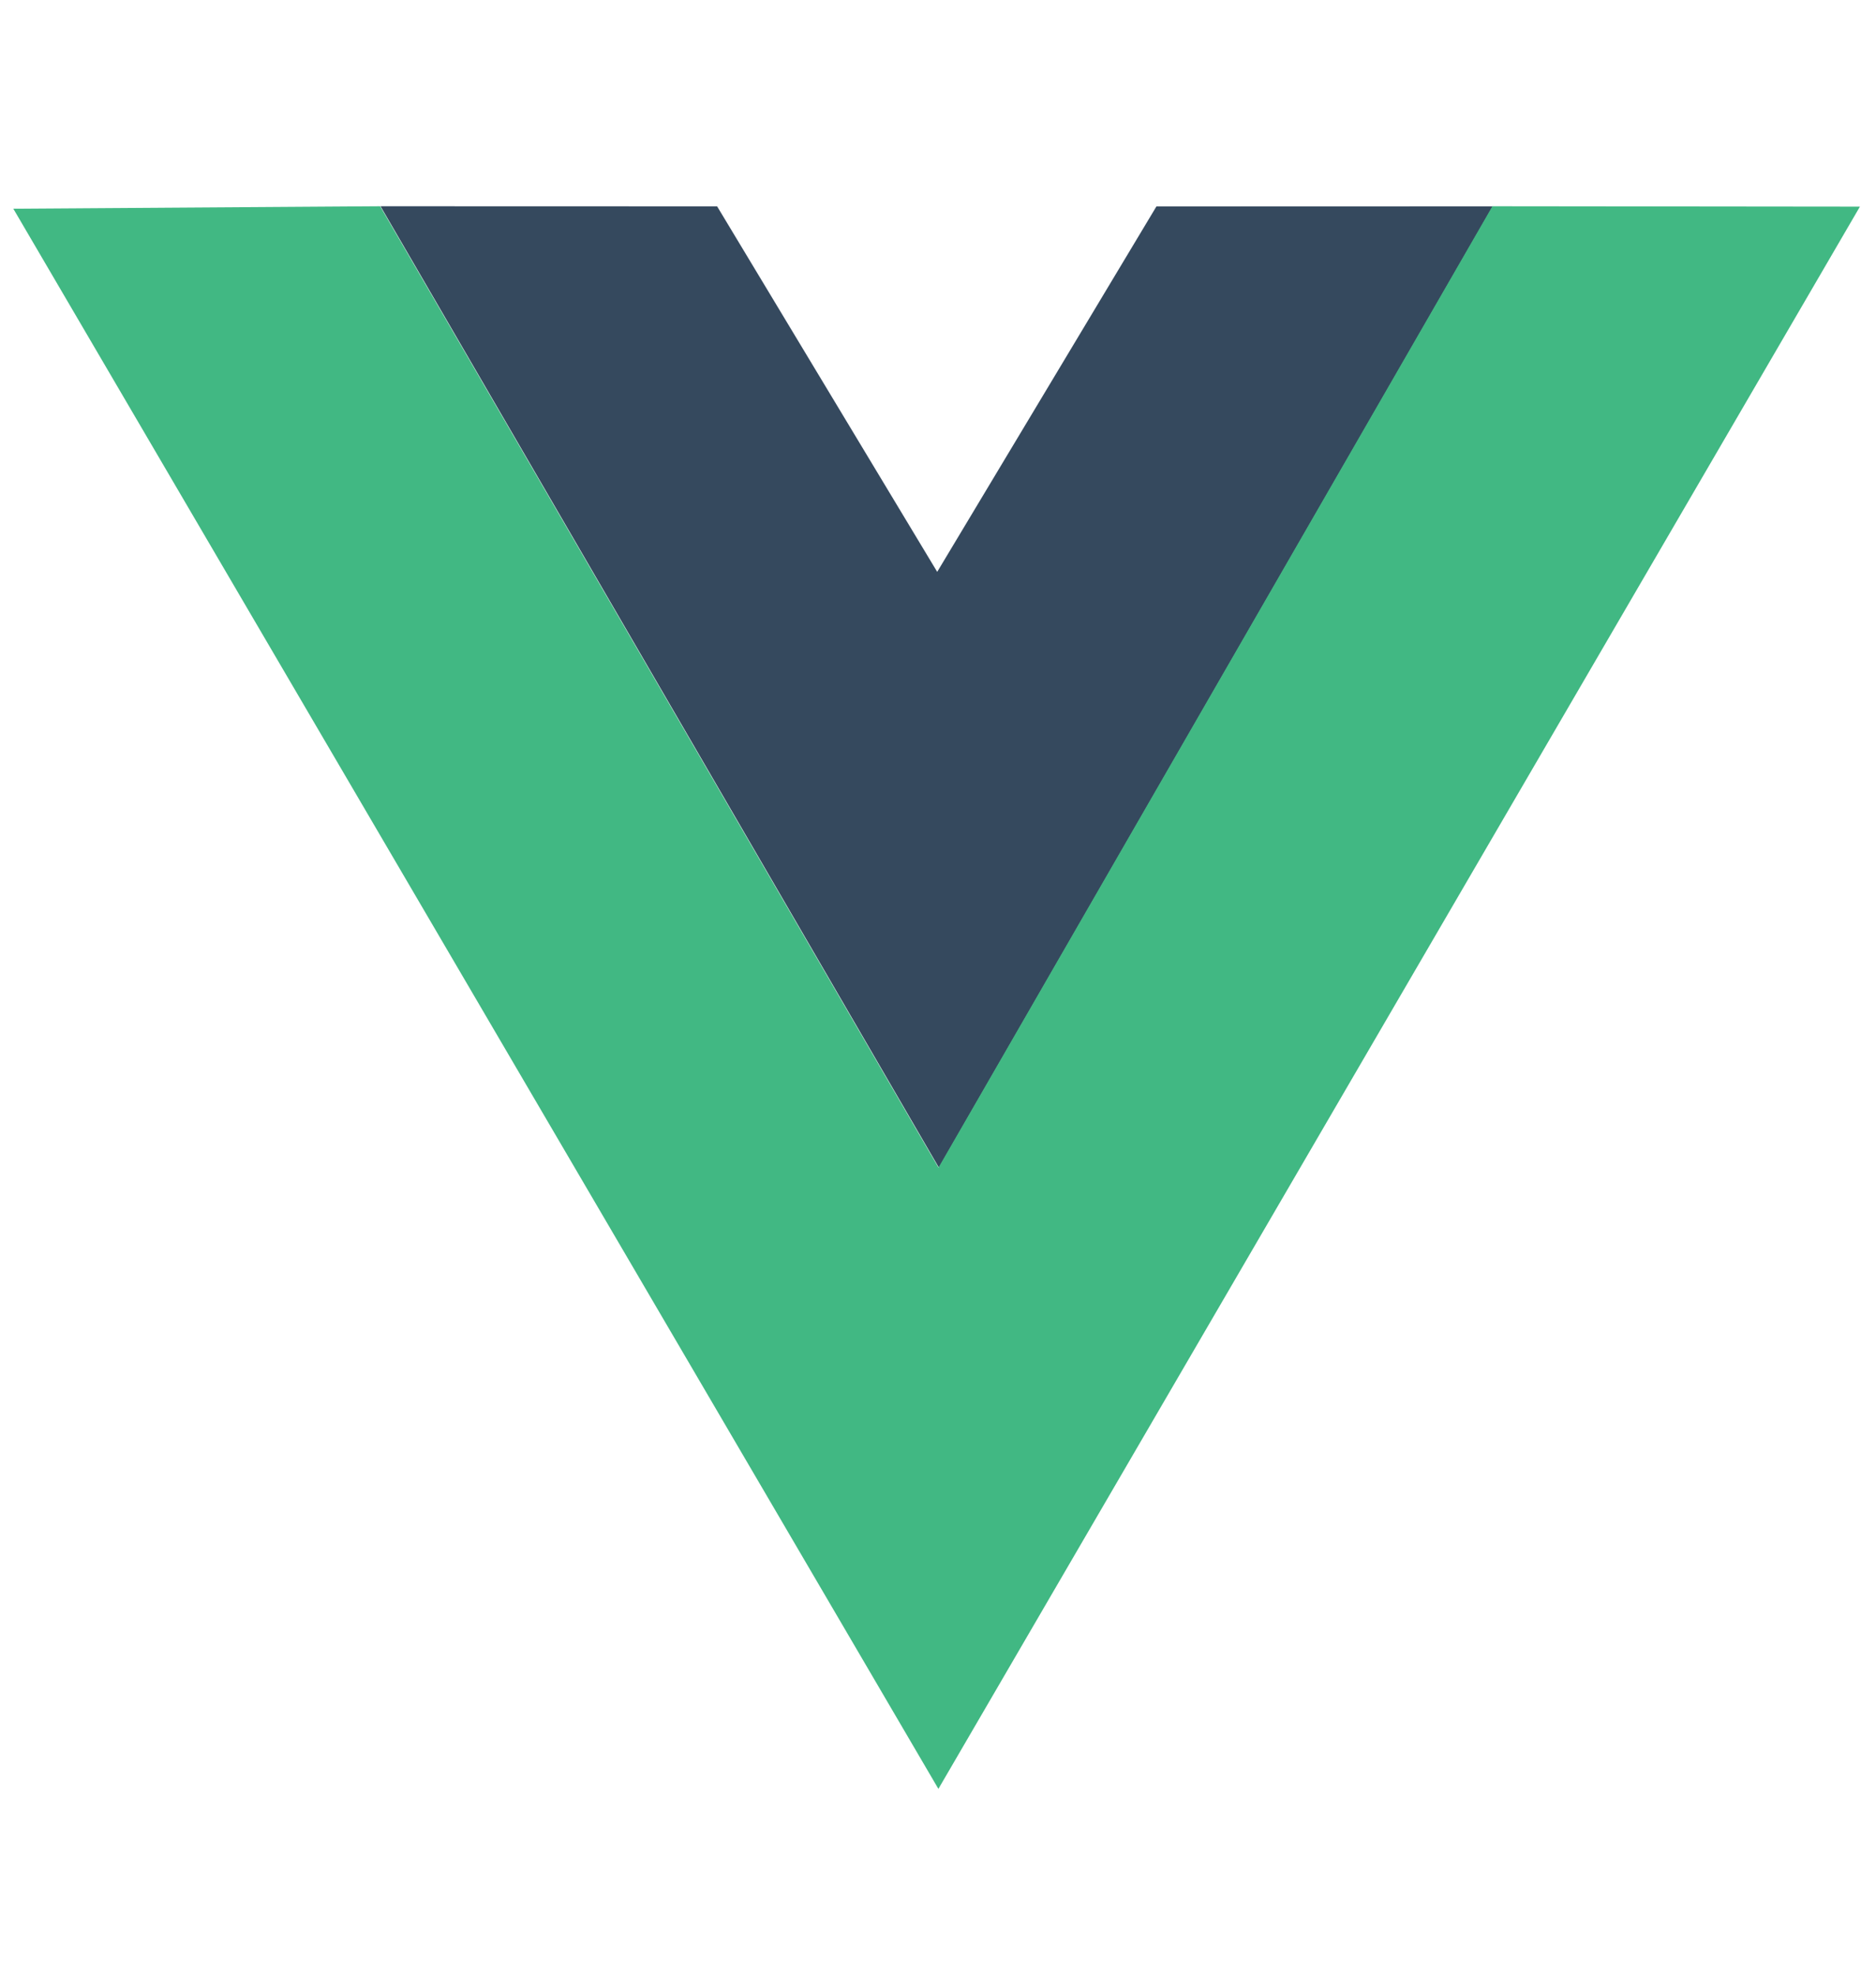
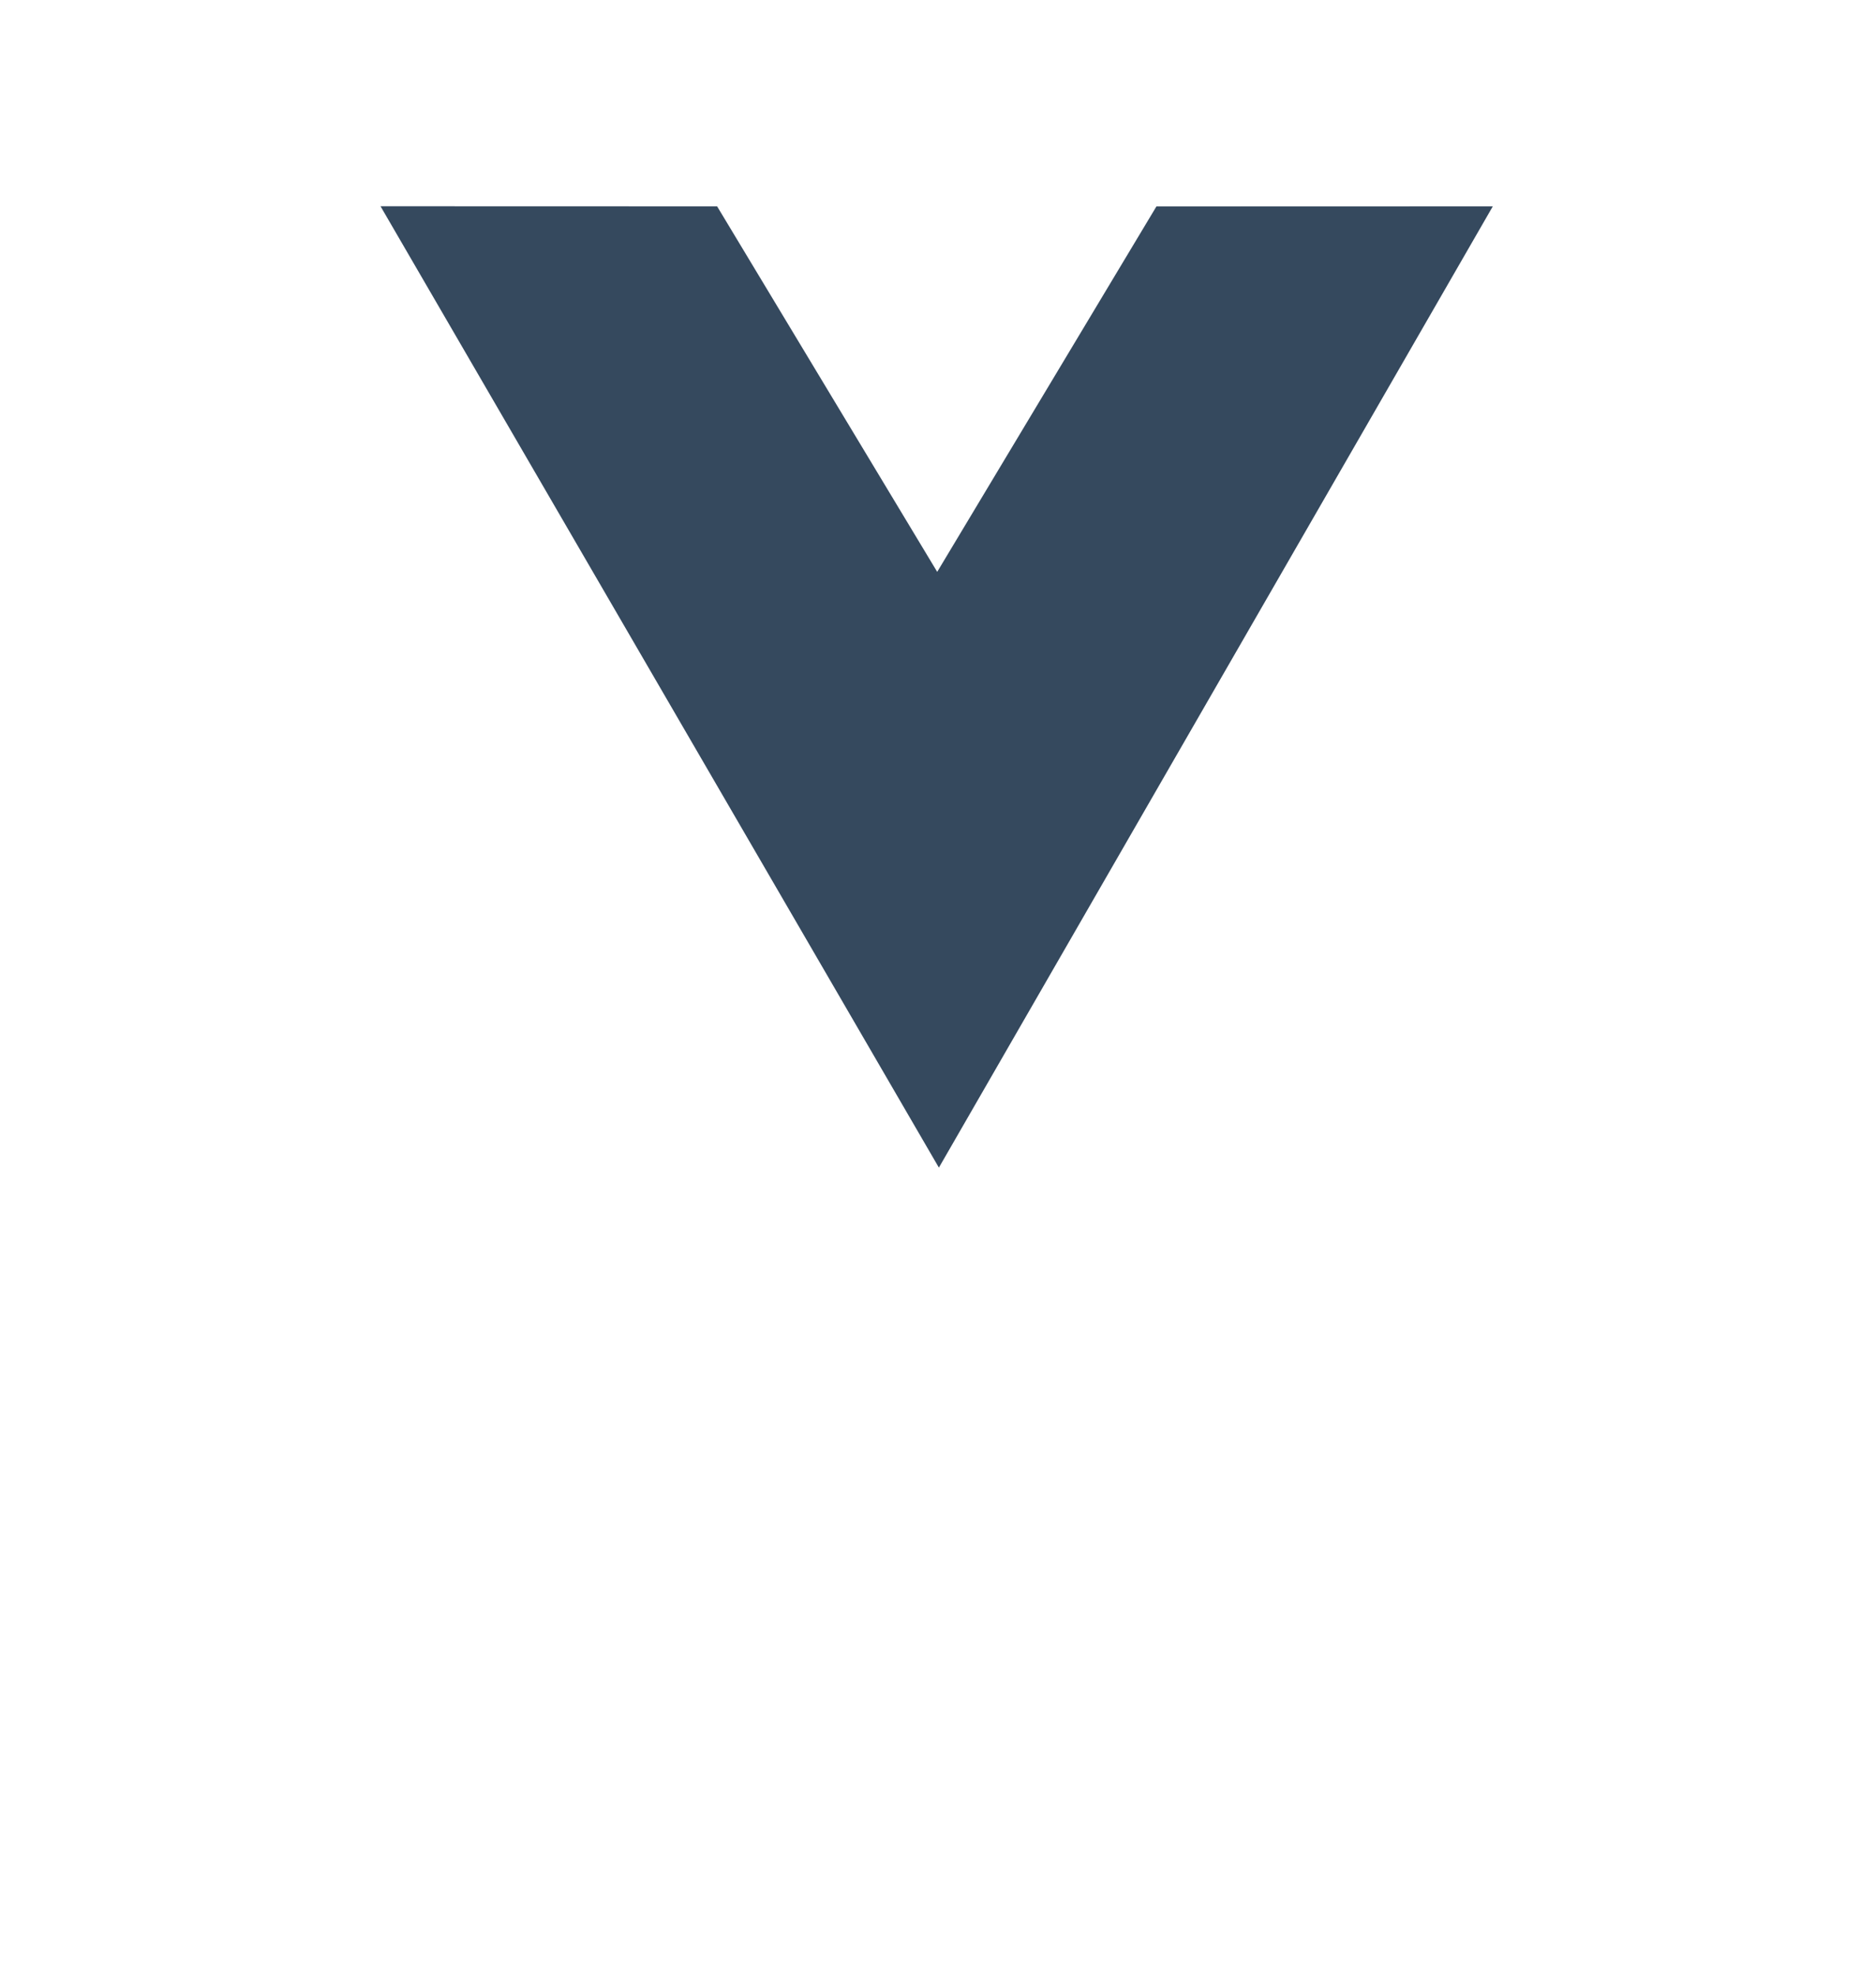
<svg xmlns="http://www.w3.org/2000/svg" width="19" height="20" viewBox="0 0 19 20" fill="none">
  <g clip-path="url(#clip0_855_18141)">
    <path d="M3.854 2.088L7.263 2.089L9.492 5.789L11.712 2.09L15.119 2.089L9.509 11.82L3.854 2.088Z" fill="#35495E" />
-     <path d="M0.135 2.113L3.85 2.088L9.505 11.82L15.115 2.088L18.837 2.092L9.504 18.109L0.135 2.113Z" fill="#41B883" />
  </g>
  <defs>
    <clipPath id="clip0_855_18141">
      <rect width="18.972" height="18.972" fill="white" transform="translate(0 0.695)" />
    </clipPath>
  </defs>
</svg>